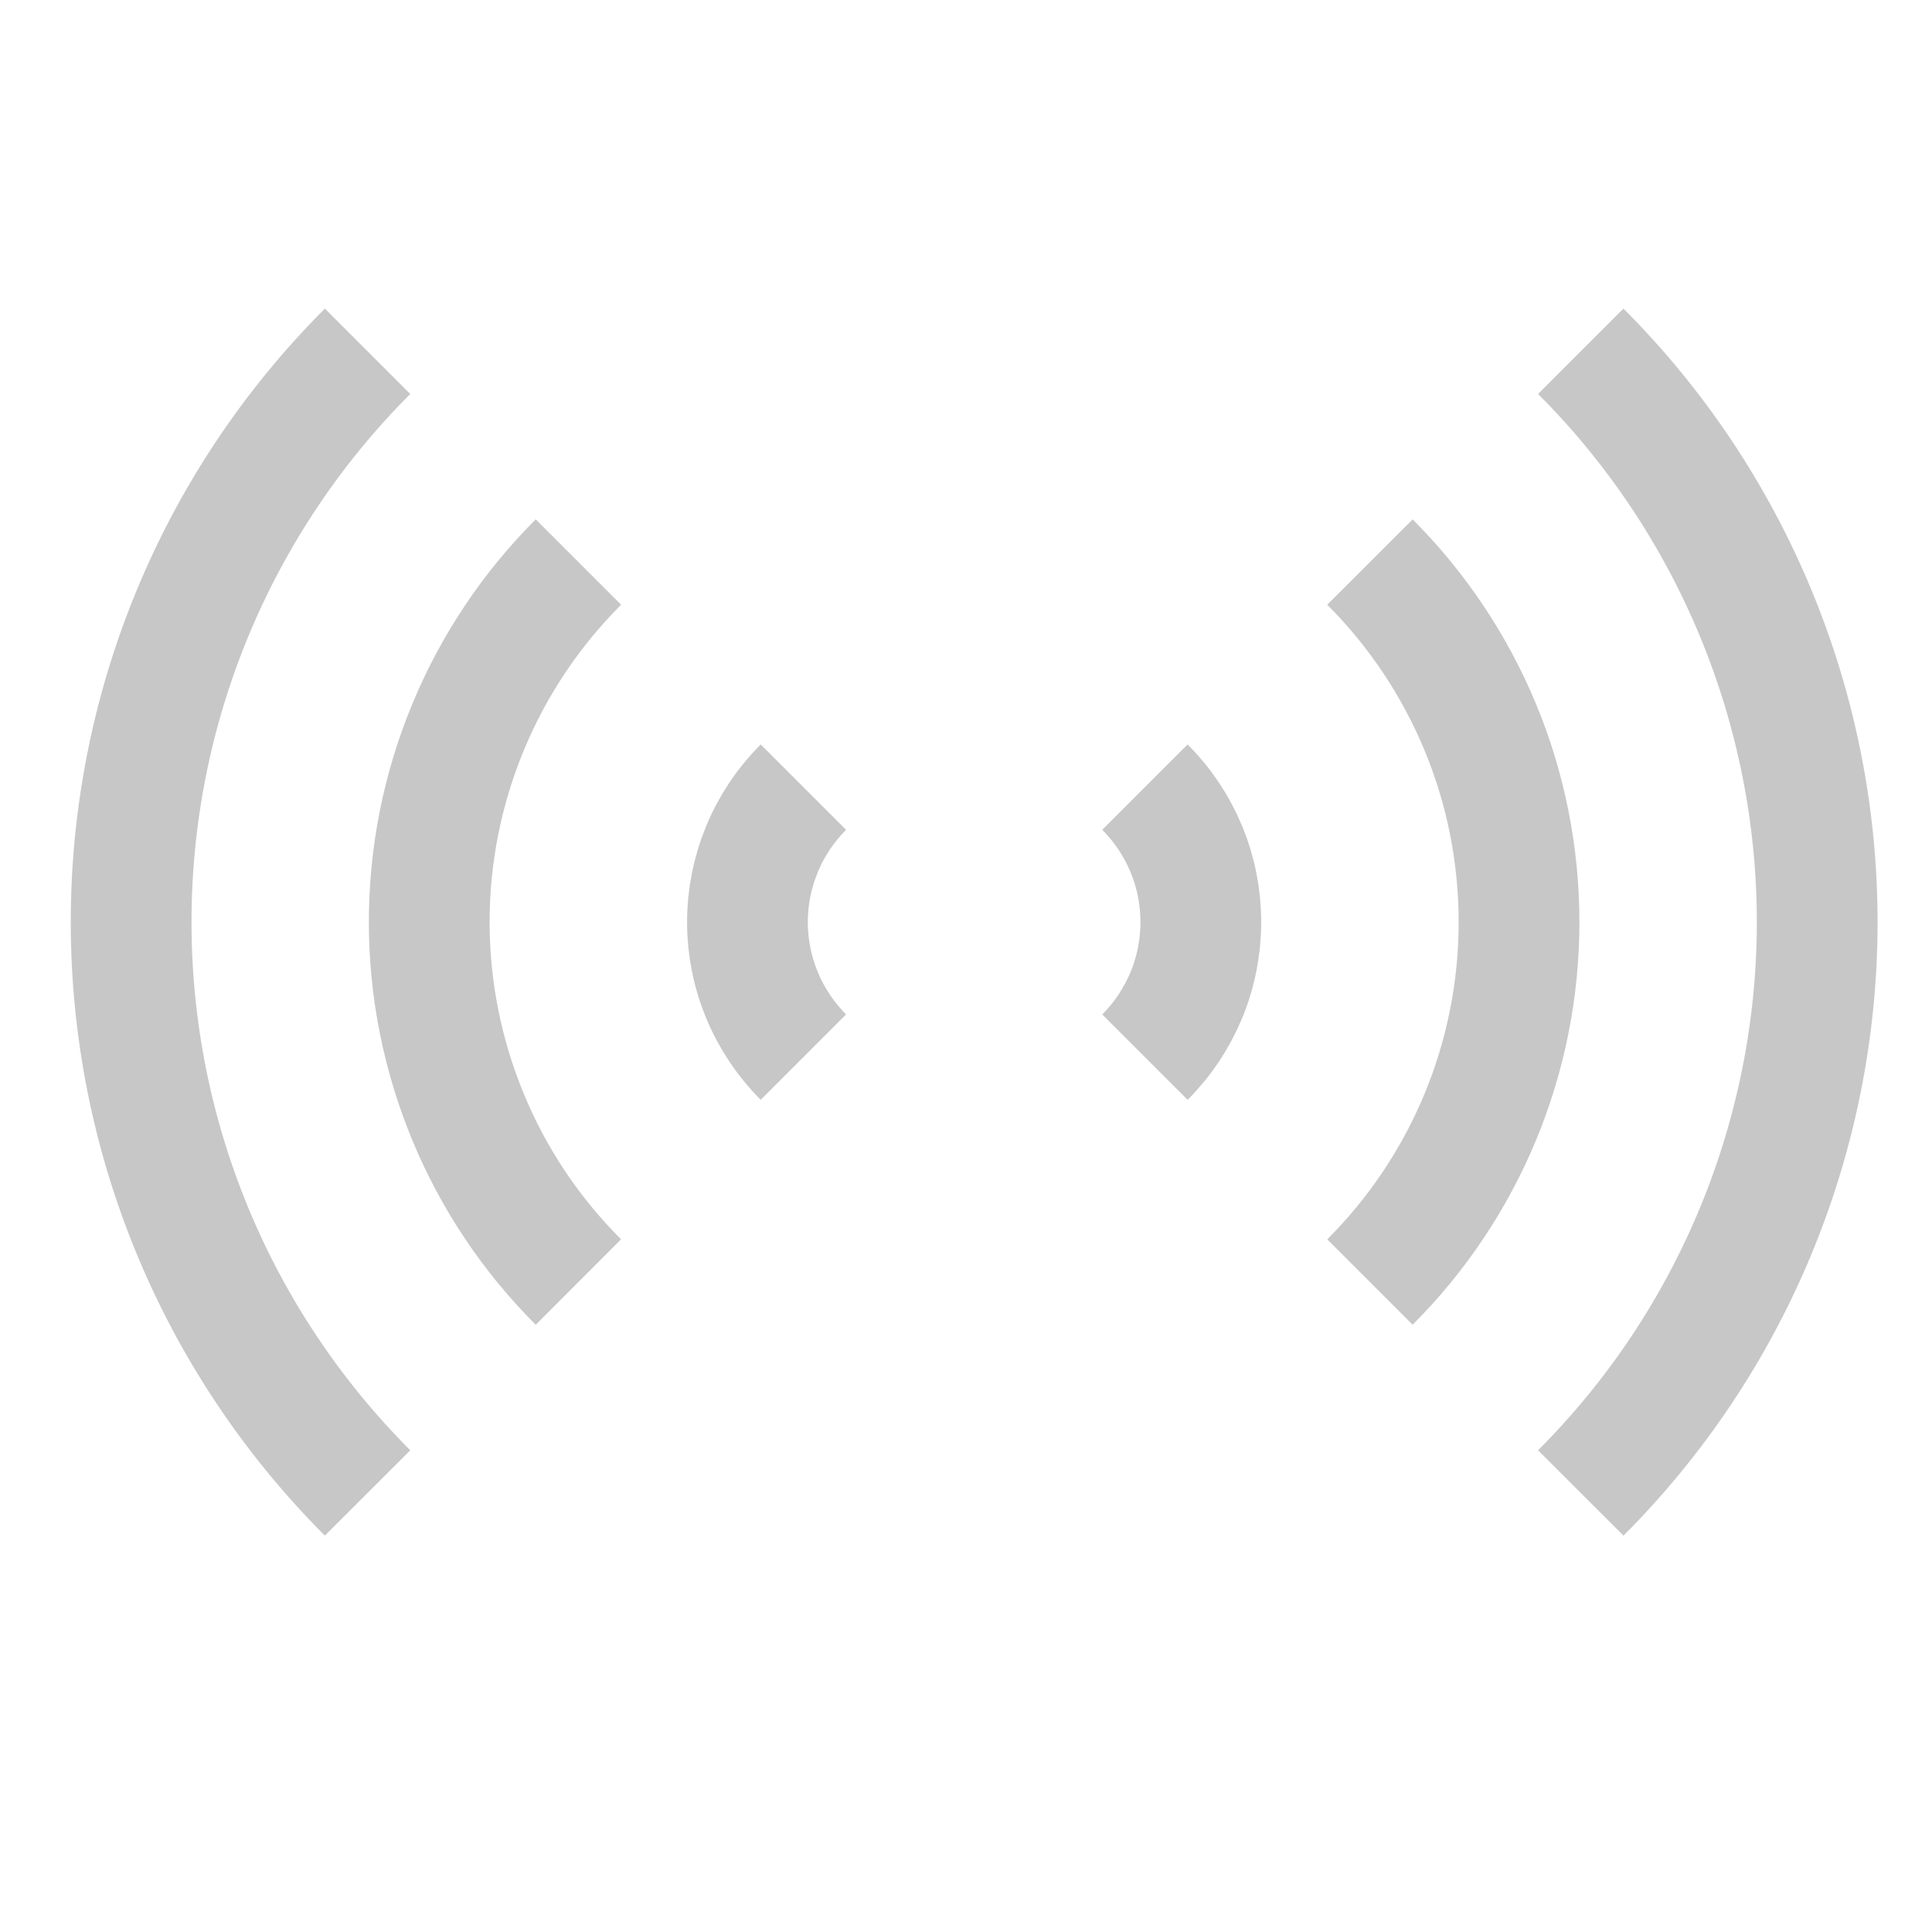
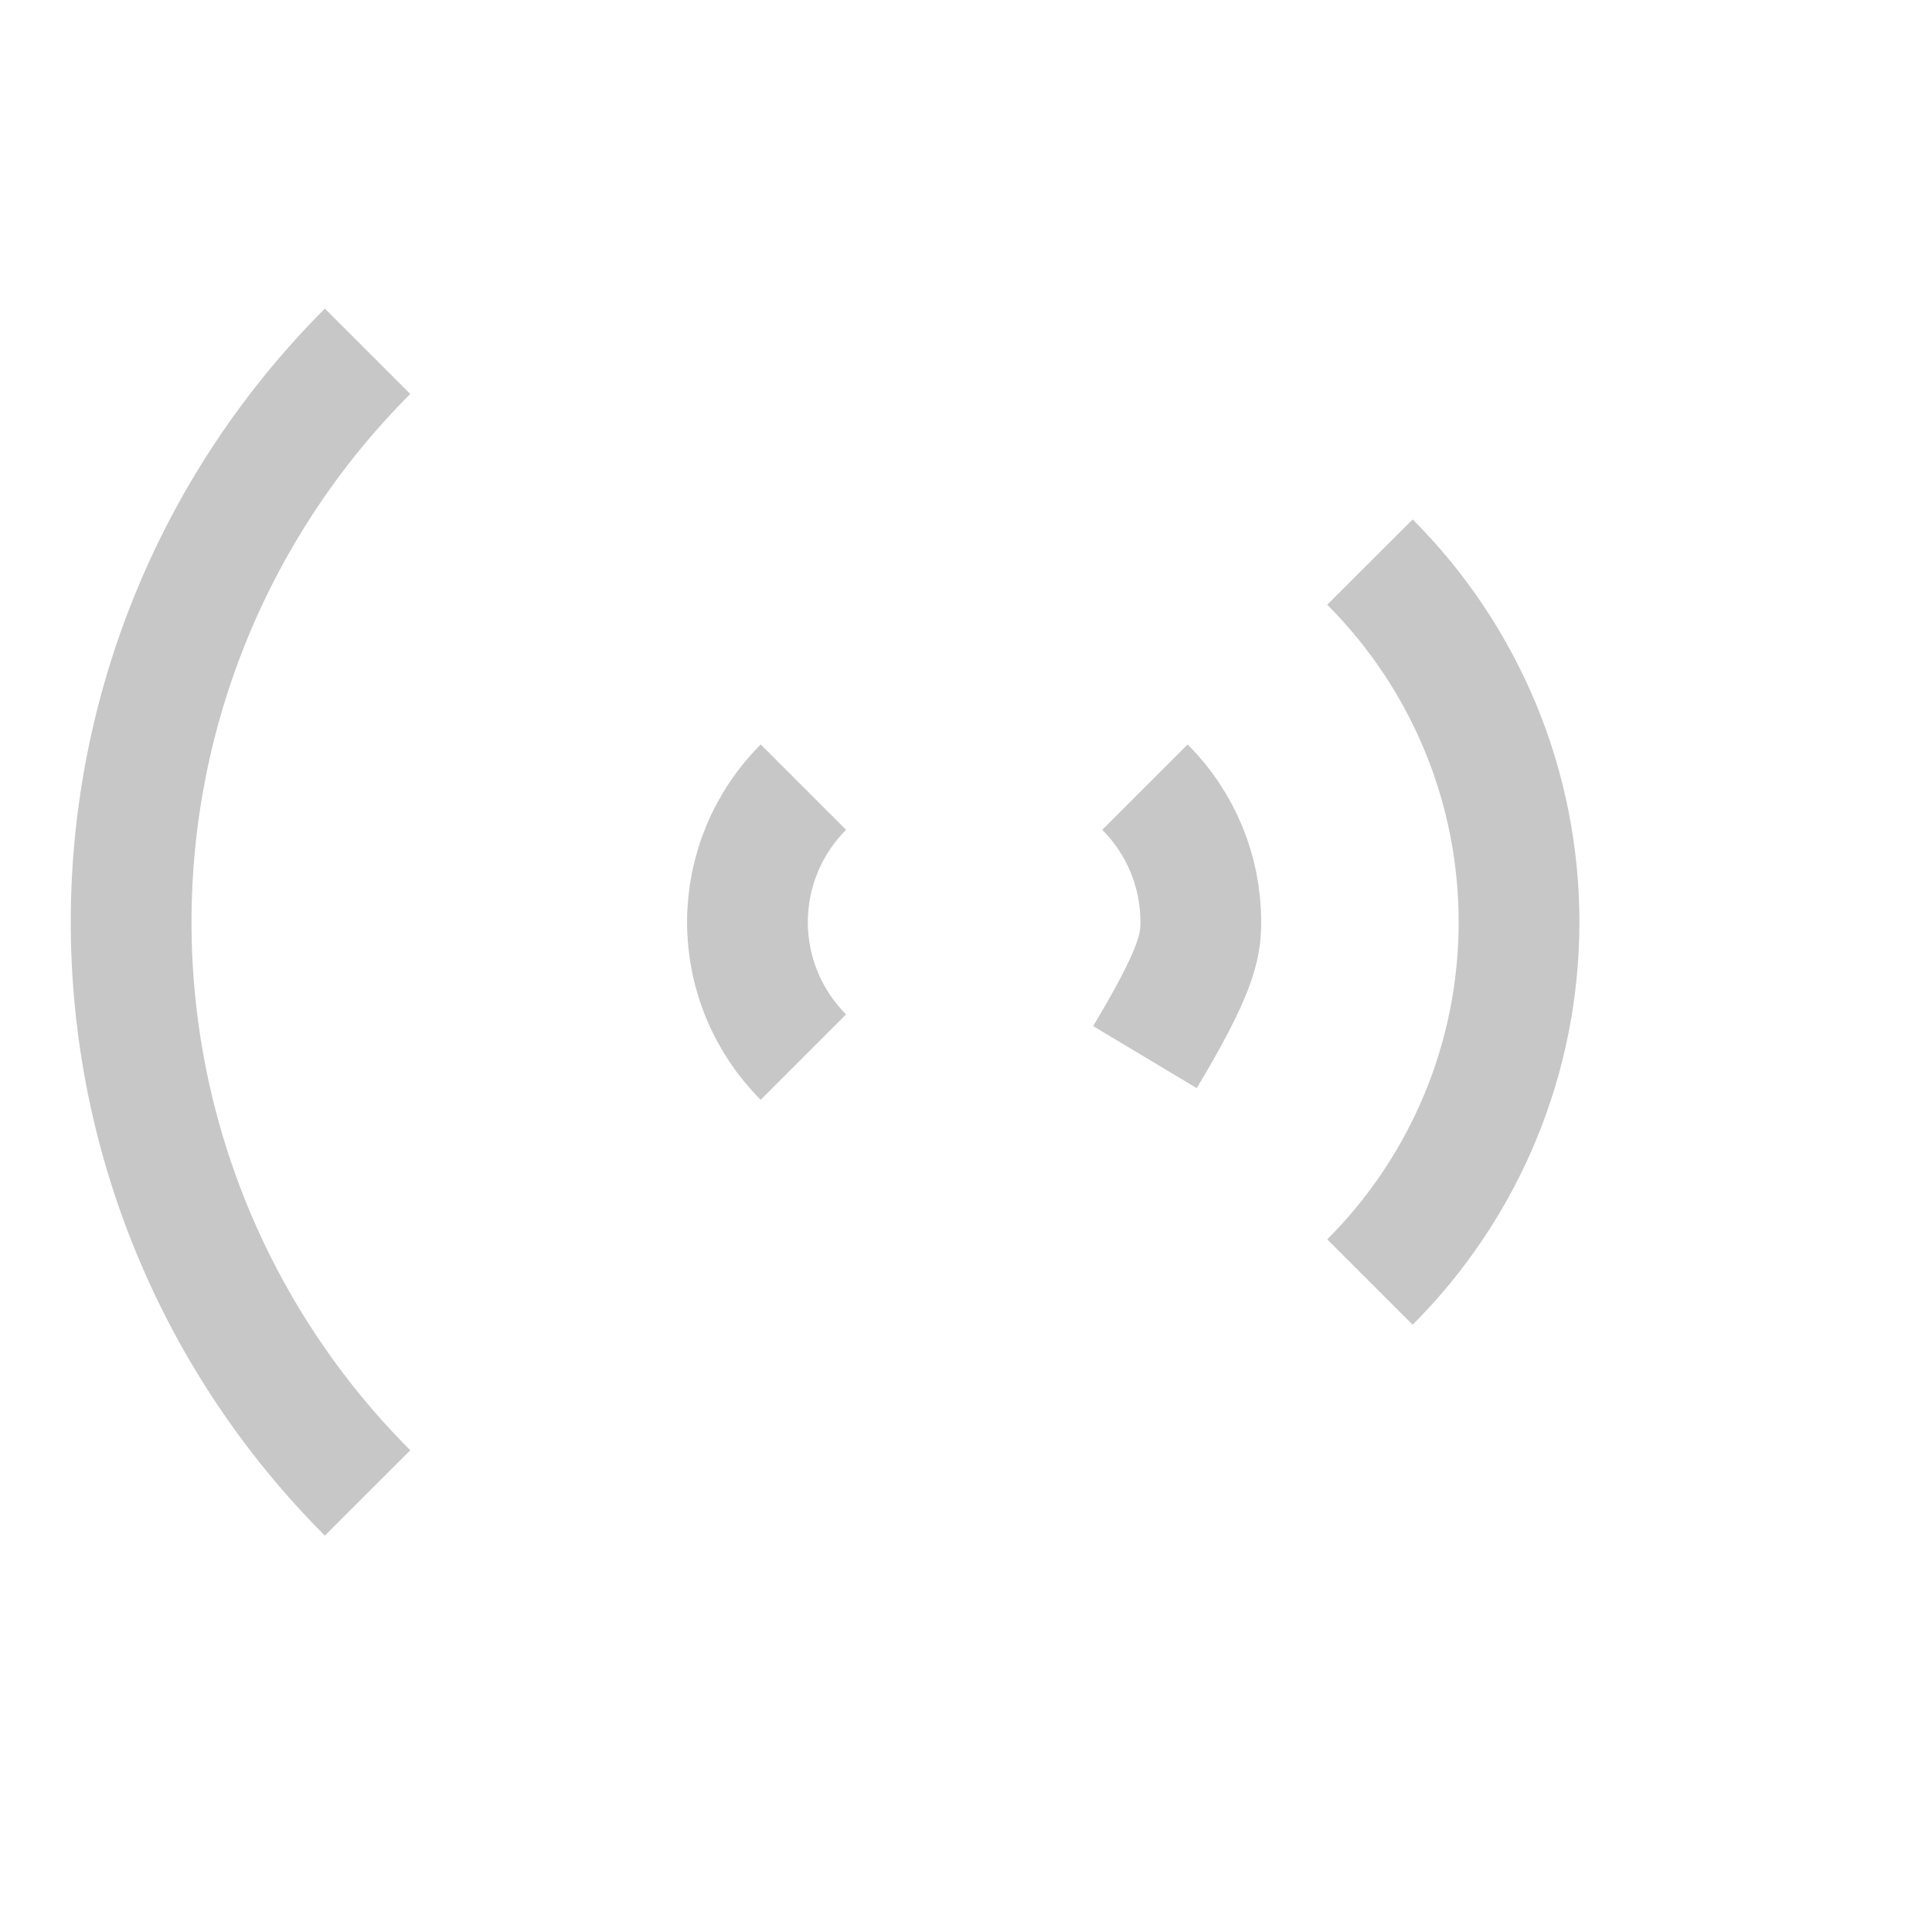
<svg xmlns="http://www.w3.org/2000/svg" width="24" height="24" viewBox="0 0 24 24" fill="none">
  <g clip-path="url(#clip0)">
-     <path d="M7.185 15.926C6.597 15.339 6.131 14.642 5.814 13.875C5.496 13.107 5.332 12.285 5.332 11.454C5.332 10.624 5.496 9.801 5.814 9.034C6.131 8.267 6.597 7.57 7.185 6.982" stroke="#C7C7C7" stroke-width="1.5" />
    <path d="M9.98 13.132C9.76 12.912 9.585 12.65 9.466 12.362C9.347 12.075 9.285 11.766 9.285 11.455C9.285 11.143 9.347 10.835 9.466 10.547C9.585 10.259 9.76 9.998 9.98 9.778" stroke="#C7C7C7" stroke-width="1.5" />
    <path d="M4.566 18.546C3.635 17.614 2.896 16.509 2.392 15.292C1.888 14.075 1.629 12.771 1.629 11.455C1.629 10.138 1.888 8.834 2.392 7.617C2.896 6.4 3.635 5.295 4.566 4.364" stroke="#C7C7C7" stroke-width="1.5" />
    <path d="M17.018 15.926C17.605 15.339 18.071 14.642 18.389 13.875C18.707 13.107 18.87 12.285 18.87 11.454C18.87 10.624 18.707 9.801 18.389 9.034C18.071 8.267 17.605 7.57 17.018 6.982" stroke="#C7C7C7" stroke-width="1.5" />
-     <path d="M14.223 13.132C14.443 12.912 14.617 12.65 14.737 12.362C14.856 12.075 14.917 11.766 14.917 11.455C14.917 11.143 14.856 10.835 14.737 10.547C14.617 10.259 14.443 9.998 14.223 9.778" stroke="#C7C7C7" stroke-width="1.5" />
-     <path d="M19.637 18.546C20.568 17.614 21.306 16.509 21.81 15.292C22.314 14.075 22.574 12.771 22.574 11.455C22.574 10.138 22.314 8.834 21.81 7.617C21.306 6.4 20.568 5.295 19.637 4.364" stroke="#C7C7C7" stroke-width="1.5" />
+     <path d="M14.223 13.132C14.856 12.075 14.917 11.766 14.917 11.455C14.917 11.143 14.856 10.835 14.737 10.547C14.617 10.259 14.443 9.998 14.223 9.778" stroke="#C7C7C7" stroke-width="1.5" />
  </g>
  <defs>
    <clipPath id="clip0">
      <rect width="24" height="24" fill="white" />
    </clipPath>
  </defs>
</svg>